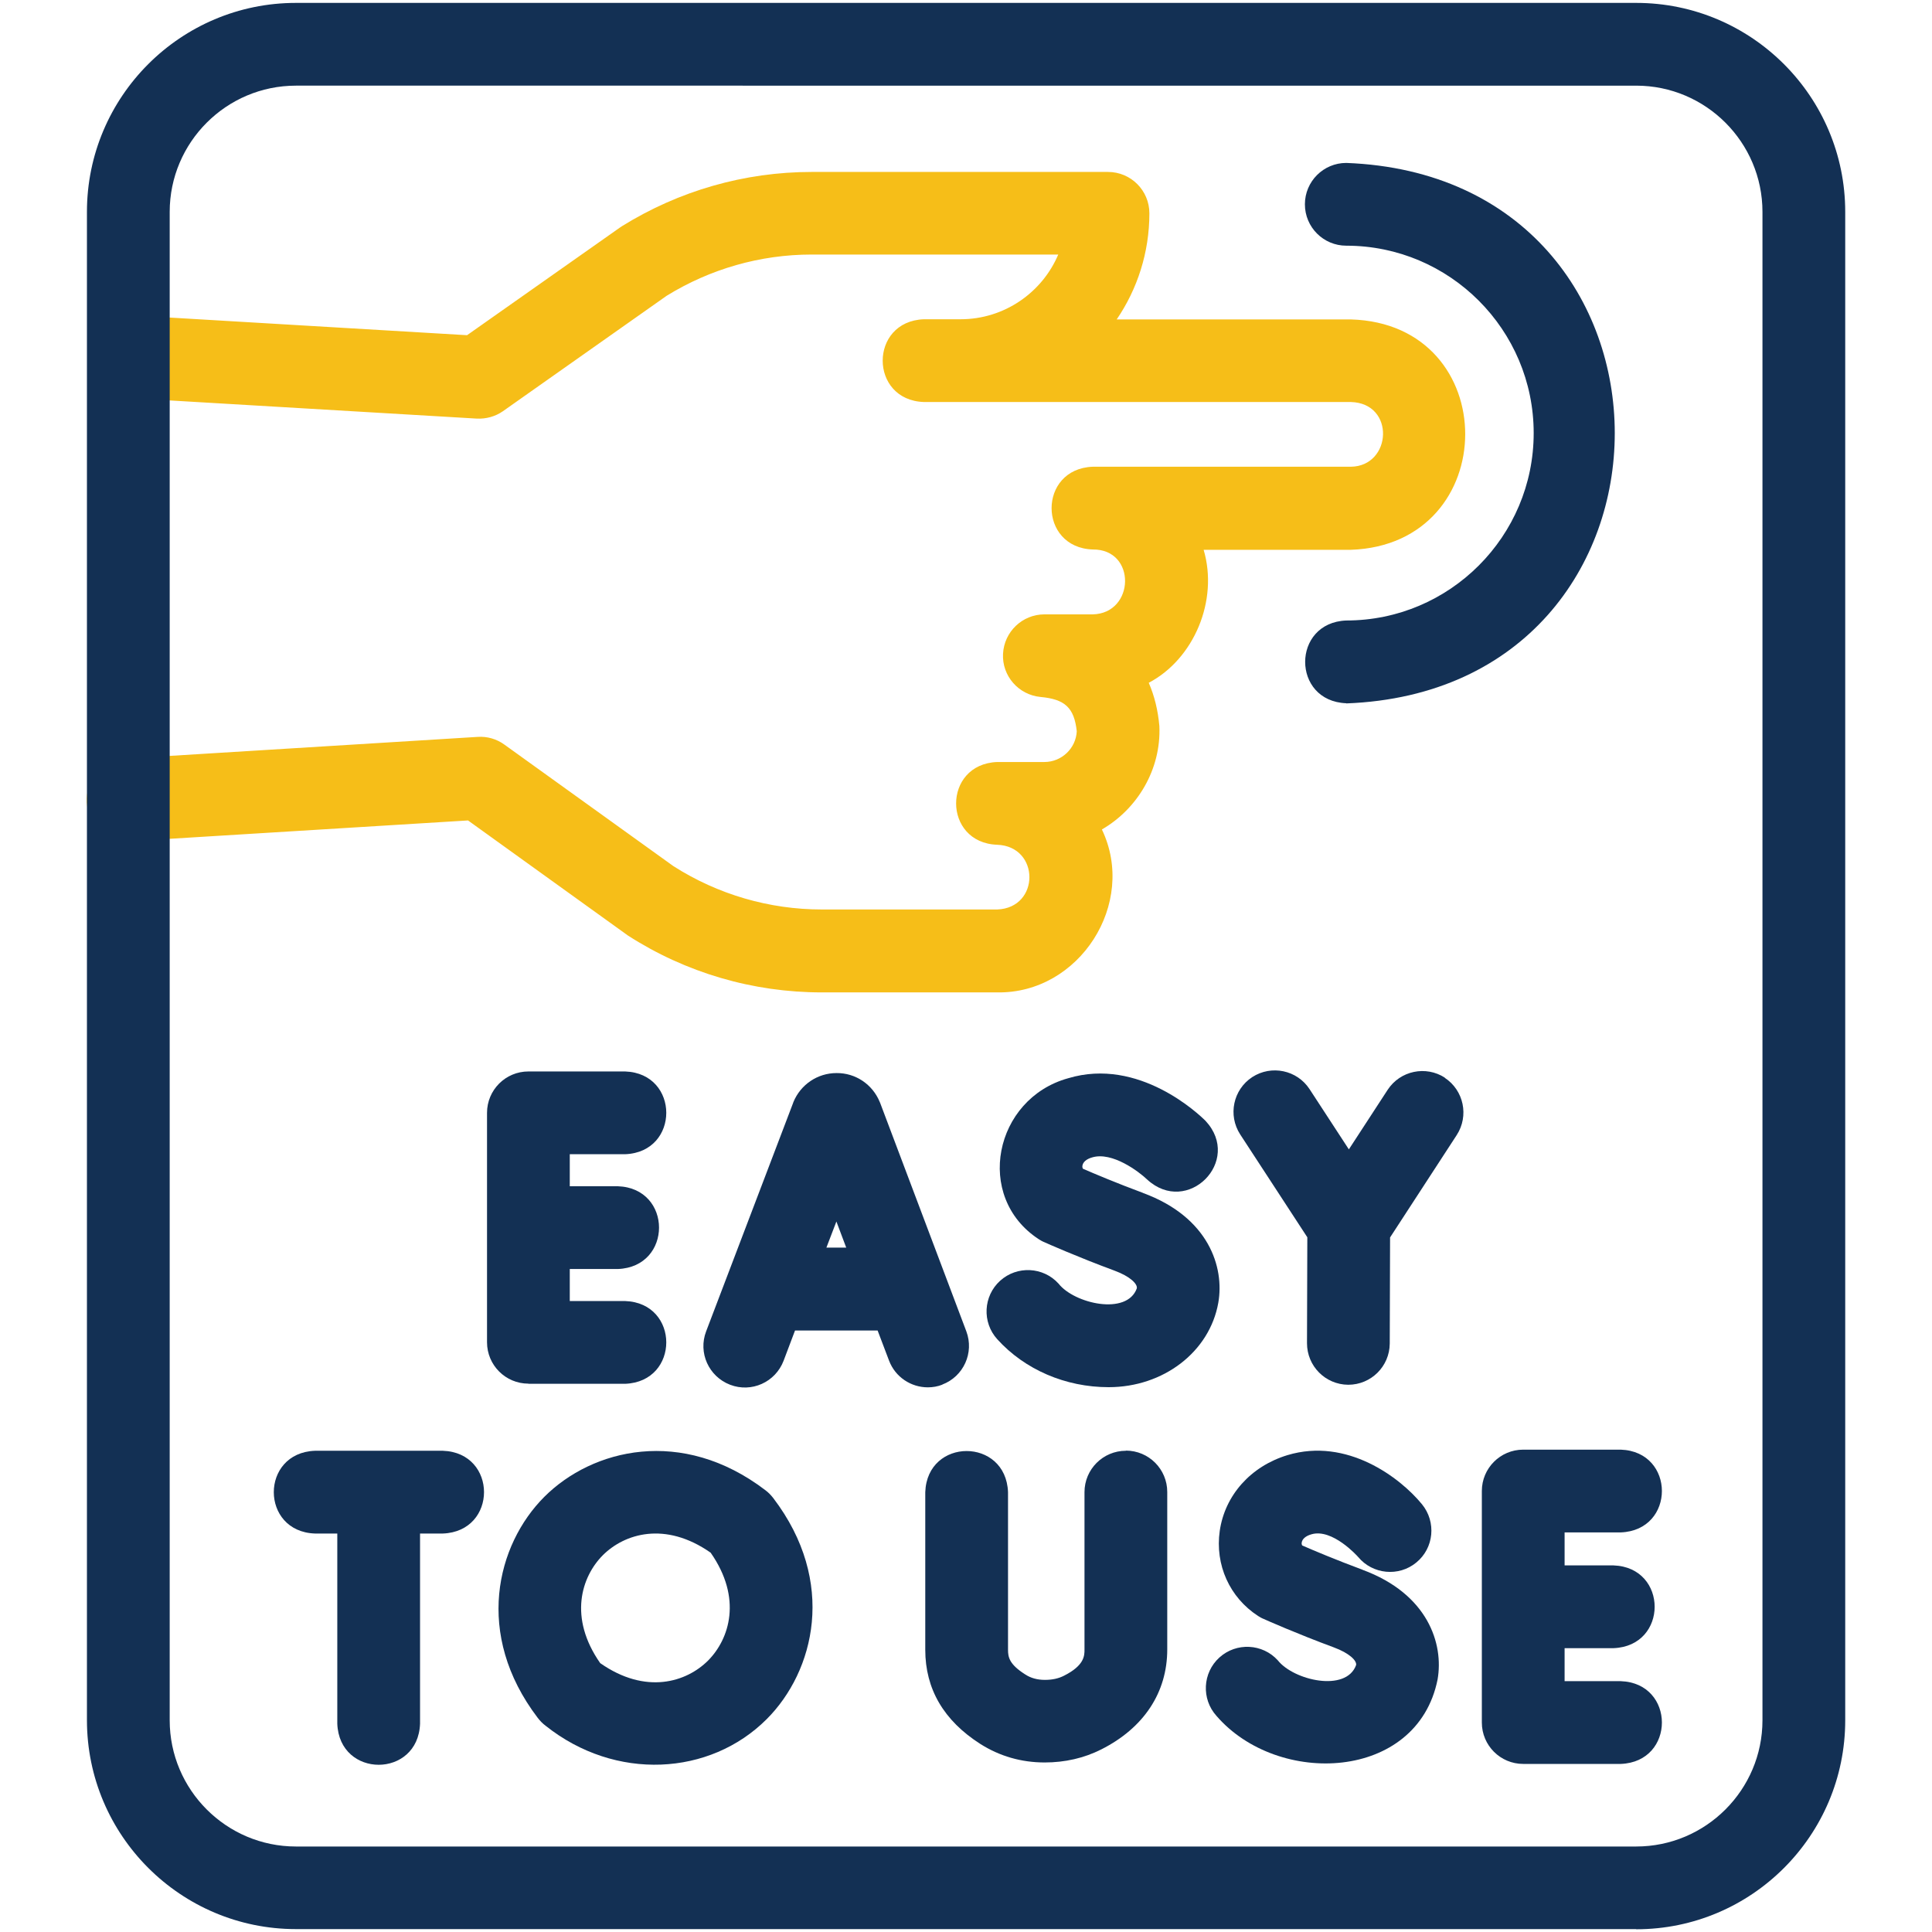
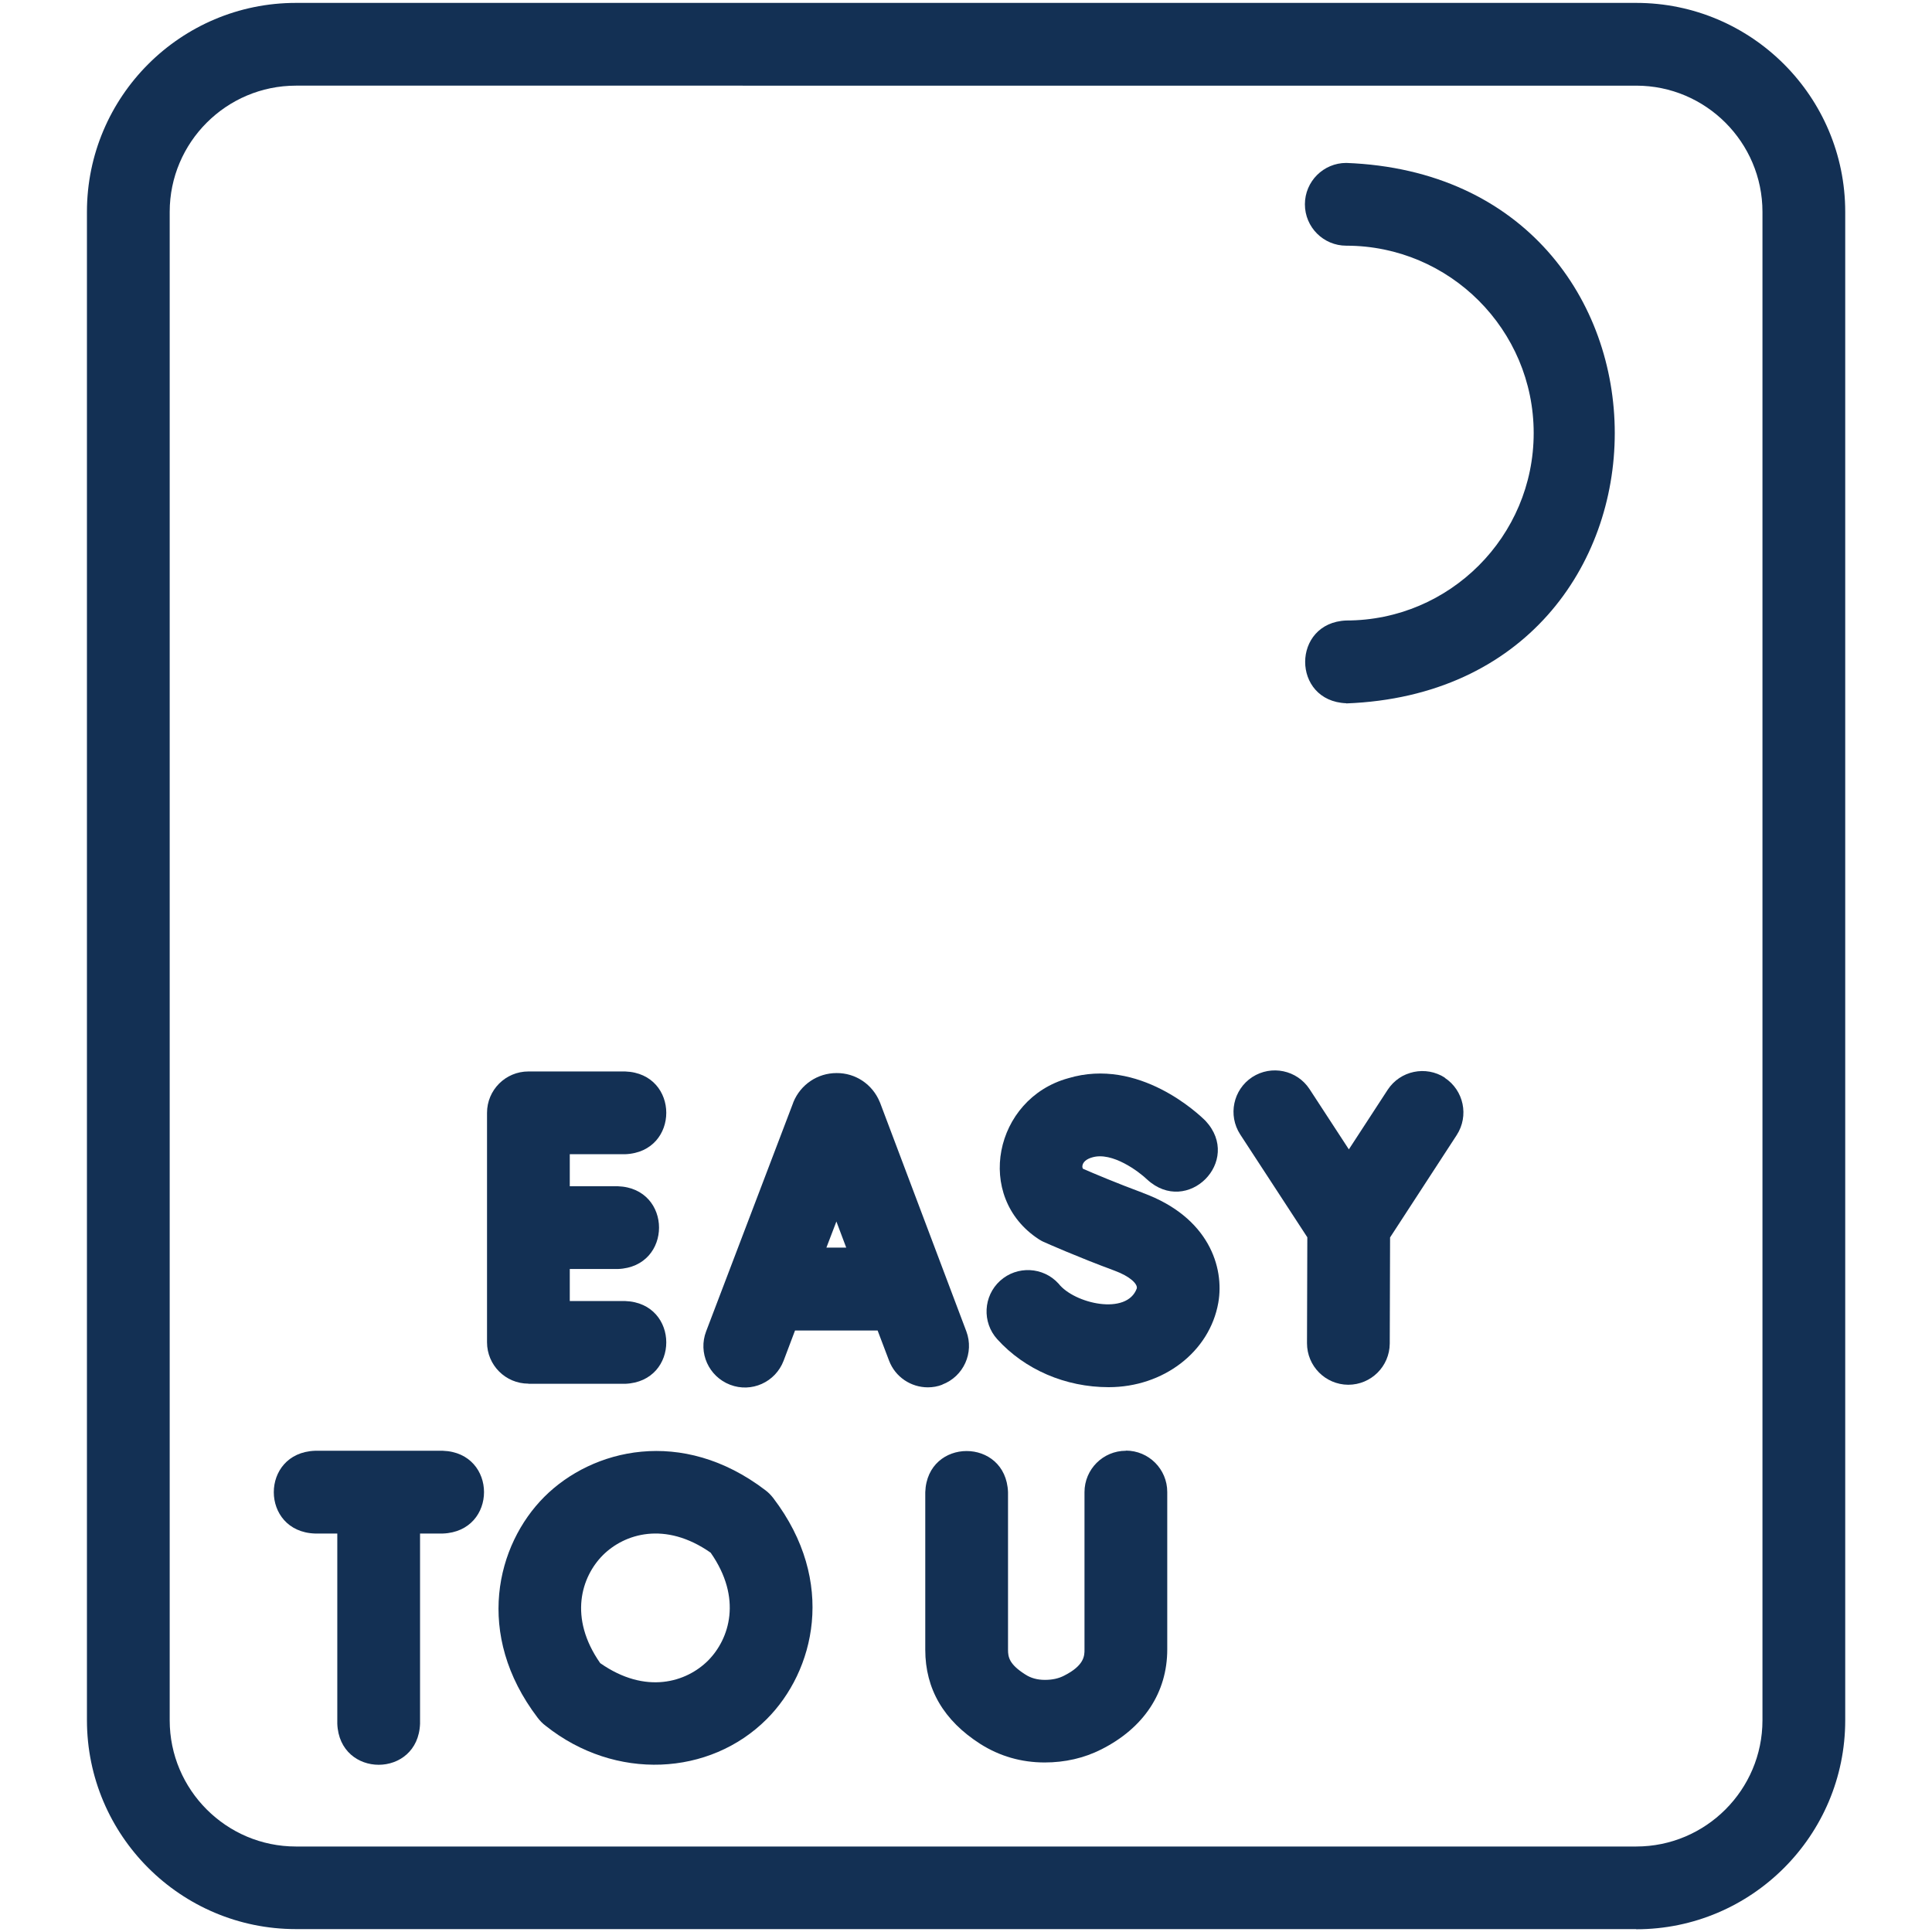
<svg xmlns="http://www.w3.org/2000/svg" id="Layer_1" data-name="Layer 1" viewBox="0 0 120 120">
  <defs>
    <style>
      .cls-1 {
        fill: #133054;
      }

      .cls-2 {
        fill: #f6be18;
      }
    </style>
  </defs>
  <g>
-     <path class="cls-2" d="M83.91,19.84h-14.55c1.28-1.88,2.03-4.15,2.03-6.59,0-1.42-1.15-2.57-2.57-2.57h-18.41c-4.17,0-8.24,1.17-11.78,3.37-.04.03-.08.05-.12.08l-9.5,6.69-20.06-1.19c-3.41-.07-3.69,4.81-.3,5.13l20.96,1.24c.58.03,1.16-.13,1.63-.46l10.17-7.17c2.71-1.67,5.82-2.56,9-2.56h15.32c-1,2.36-3.35,4.02-6.07,4.02h-2.28c-3.41.13-3.4,5.02,0,5.14h7.52s0,0,0,0h19c2.78.07,2.56,3.99,0,4.02h-16.03c-3.41.13-3.4,5.02,0,5.14,2.73-.03,2.63,3.97,0,4.03h-3c-1.37,0-2.5,1.08-2.57,2.45s.96,2.55,2.33,2.68c1.52.14,2.09.67,2.25,2.13-.05,1.06-.94,1.91-2.01,1.91h-2.93c-3.41.13-3.4,5.02,0,5.14,2.66.1,2.67,3.92,0,4.02h-10.89c-3.27,0-6.46-.93-9.22-2.69l-10.5-7.55c-.48-.35-1.07-.52-1.66-.48l-21.87,1.35c-1.42.09-2.49,1.31-2.41,2.72.09,1.42,1.31,2.5,2.72,2.41l20.96-1.29,9.81,7.06s.07.05.11.08c3.6,2.32,7.77,3.54,12.05,3.54h10.89c5.12.09,8.71-5.53,6.51-10.12,2.2-1.27,3.69-3.73,3.57-6.43-.09-.99-.31-1.88-.66-2.68,2.81-1.48,4.34-5.11,3.41-8.26h9.14c9.45-.32,9.5-14.04,0-14.31h0Z" />
    <path class="cls-1" d="M83.62,43.68c-3.41-.13-3.4-5.01,0-5.14,6.42,0,11.64-5.22,11.64-11.64s-5.22-11.64-11.64-11.64c-1.42,0-2.57-1.15-2.57-2.57s1.15-2.57,2.57-2.57c22.24.84,22.23,32.73,0,33.57h0Z" />
  </g>
  <path class="cls-1" d="M101.62,119.82H18.38c-7.16,0-12.98-5.82-12.98-12.98V13.16C5.4,6,11.22.18,18.38.18h83.25c7.16,0,12.98,5.82,12.98,12.98v93.69c0,7.16-5.82,12.98-12.98,12.98h0ZM18.38,5.32c-4.32,0-7.84,3.52-7.84,7.84v93.69c0,4.32,3.52,7.84,7.84,7.84h83.25c4.32,0,7.84-3.52,7.84-7.84V13.16c0-4.32-3.52-7.84-7.84-7.84H18.38Z" />
  <g>
    <path class="cls-1" d="M27.5,90.11h-3.92s-.08,0-.13,0h-3.89c-3.41.13-3.4,5.02,0,5.14h1.39v11.81c.13,3.41,5.02,3.4,5.14,0v-11.81h1.42c3.41-.13,3.4-5.02,0-5.14Z" />
    <path class="cls-1" d="M47.54,92.56c-5.19-3.96-10.76-2.56-13.73.41-2.97,2.97-4.37,8.53-.41,13.73.14.18.3.35.49.49,4.33,3.45,10.2,3.12,13.73-.41,2.97-2.97,4.37-8.53.41-13.73-.14-.18-.3-.35-.49-.49h0ZM43.98,103.14c-1.34,1.34-3.87,2.14-6.7.16-1.98-2.83-1.17-5.36.16-6.7,1.34-1.34,3.87-2.14,6.7-.16,1.98,2.83,1.17,5.36-.16,6.7Z" />
    <path class="cls-1" d="M58.52,86c1.33-.5,2-1.98,1.5-3.31l-5.35-14.18s-.02-.05-.03-.07c-.45-1.09-1.5-1.8-2.68-1.79-1.18,0-2.23.71-2.68,1.8,0,.02-.02.04-.02.06l-5.4,14.18c-.51,1.33.16,2.81,1.49,3.32s2.81-.16,3.32-1.49l.71-1.88h5.13l.71,1.87c.39,1.03,1.37,1.66,2.41,1.66.3,0,.61-.05.91-.17h0ZM51.33,77.49l.62-1.62.61,1.62h-1.23Z" />
    <path class="cls-1" d="M32.82,85.95h6.01c3.41-.13,3.4-5.02,0-5.14h-3.44v-1.99h2.99c3.41-.13,3.4-5.02,0-5.14h-2.99v-1.99h3.44c3.41-.13,3.4-5.02,0-5.14h-6.01c-1.42,0-2.57,1.15-2.57,2.57v14.25c0,1.42,1.15,2.57,2.57,2.57Z" />
    <path class="cls-1" d="M71.01,74.1c-1.62-.6-3.14-1.24-3.75-1.51-.02-.04-.04-.09-.03-.18.03-.23.25-.42.6-.52,1.25-.38,2.92.89,3.42,1.37,2.5,2.3,5.94-1.15,3.63-3.64-.41-.41-4.14-3.97-8.53-2.65-4.6,1.27-5.86,7.37-1.83,10,.11.07.23.14.36.19.08.04,2.09.93,4.34,1.76.98.36,1.44.83,1.39,1.1-.61,1.71-3.89.95-4.86-.29-.95-1.05-2.58-1.13-3.63-.18-1.05.95-1.13,2.58-.18,3.63,1.71,1.89,4.24,2.98,6.92,2.98,3.41,0,6.27-2.2,6.81-5.24.39-2.21-.59-5.32-4.67-6.82h0Z" />
    <path class="cls-1" d="M89.75,66.94c-1.19-.77-2.78-.44-3.56.75l-2.41,3.7-2.44-3.74c-.78-1.19-2.37-1.52-3.56-.75-1.19.78-1.52,2.37-.75,3.56l4.17,6.39-.02,6.58c0,1.42,1.14,2.57,2.56,2.58,1.42,0,2.57-1.14,2.58-2.56l.02-6.59,4.14-6.36c.77-1.19.44-2.78-.75-3.56h0Z" />
-     <path class="cls-1" d="M84.63,97.5c-1.62-.6-3.14-1.24-3.75-1.51-.02-.04-.04-.09-.03-.17.03-.23.25-.42.6-.52,1.3-.39,2.87,1.36,2.91,1.41.9,1.08,2.52,1.24,3.61.34,1.1-.9,1.25-2.52.35-3.62-1.36-1.66-4.66-4.16-8.35-3.05-2.28.69-3.89,2.49-4.21,4.71-.3,2.1.61,4.13,2.38,5.28.11.07.23.14.36.19.08.04,2.09.93,4.34,1.76.98.36,1.44.83,1.39,1.1-.62,1.71-3.88.95-4.86-.29-.95-1.05-2.58-1.13-3.63-.18s-1.13,2.58-.18,3.63c3.81,4.41,12.46,4.05,13.73-2.26.39-2.21-.59-5.32-4.67-6.82h0Z" />
    <path class="cls-1" d="M69.93,90.11c-1.42,0-2.57,1.15-2.57,2.57v9.78c0,.37,0,.98-1.27,1.62-.35.18-.74.26-1.19.26-.47,0-.88-.11-1.24-.35-.97-.62-1.05-1.06-1.05-1.52v-9.79c-.13-3.41-5.02-3.4-5.14,0v9.79c0,2.44,1.15,4.4,3.42,5.85,1.2.76,2.54,1.15,4,1.15,1.25,0,2.44-.27,3.51-.81,2.64-1.33,4.1-3.53,4.1-6.21v-9.78c0-1.42-1.15-2.57-2.57-2.57h0Z" />
-     <path class="cls-1" d="M100.67,104.42h-3.49v-2.05h3.04c3.41-.13,3.4-5.02,0-5.14h-3.04v-2.05h3.49c3.41-.13,3.4-5.02,0-5.14h-6.06c-1.42,0-2.57,1.15-2.57,2.57v14.38c0,1.42,1.15,2.57,2.57,2.57h6.06c3.41-.13,3.4-5.02,0-5.14Z" />
  </g>
</svg>